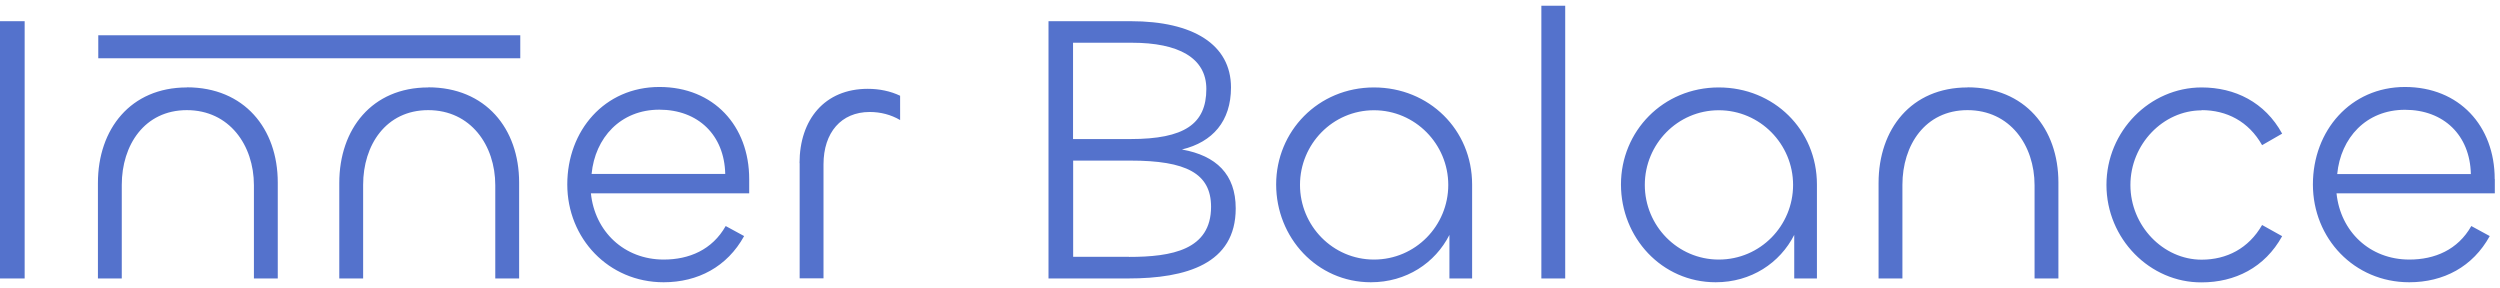
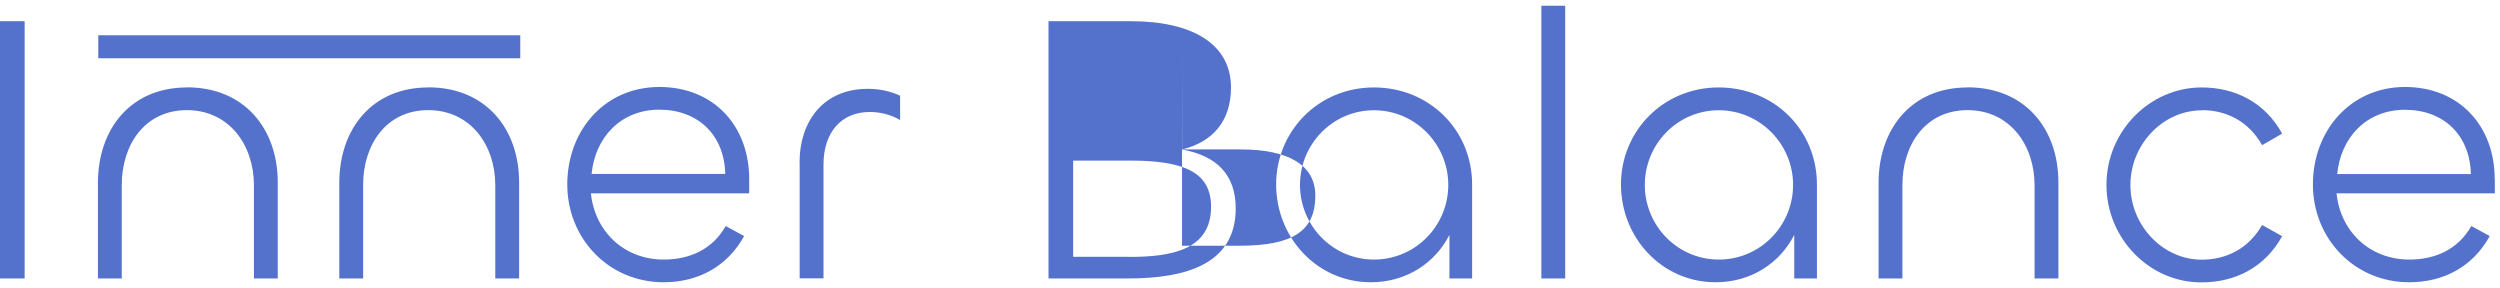
<svg xmlns="http://www.w3.org/2000/svg" fill="none" viewBox="0 0 217 25" width="217" height="25" class="hidden xl:block">
  <g fill="#5472CC">
-     <path d="M2.14 1.84H0v22.33h2.14zM16.22 7.59c-4.88 0-7.72 3.61-7.72 8.29v8.29h2.07v-8.13c0-3.44 1.97-6.48 5.65-6.48s5.82 3.04 5.82 6.52v8.09h2.07v-8.33c0-4.68-2.91-8.26-7.89-8.26zM37.17 7.59c-4.88 0-7.72 3.61-7.72 8.29v8.29h2.07v-8.13c0-3.44 1.97-6.48 5.65-6.48s5.82 3.04 5.82 6.52v8.09h2.07v-8.33c0-4.68-2.91-8.26-7.89-8.26zM57.23 7.55c-4.75 0-7.99 3.78-7.99 8.46s3.58 8.49 8.36 8.49c2.97 0 5.52-1.34 6.99-4.01l-1.6-.87c-1.17 2.07-3.18 2.91-5.38 2.91-3.44 0-5.98-2.44-6.32-5.75h13.74v-1.24c0-4.61-3.08-7.99-7.79-7.99zm-5.88 7.55c.3-3.14 2.51-5.58 5.88-5.58s5.65 2.21 5.72 5.58zM69.41 14.17v9.99h2.07v-9.89c0-2.77 1.54-4.55 4.01-4.55.94 0 1.84.23 2.64.7V8.31c-.84-.4-1.8-.6-2.81-.6-3.74 0-5.92 2.67-5.92 6.45zM102.61 12.97c2.64-.64 4.24-2.44 4.24-5.38 0-3.74-3.31-5.75-8.69-5.75h-7.15v22.33h6.92c5.05 0 9.33-1.27 9.33-6.08 0-2.97-1.7-4.58-4.65-5.11zm-9.46-9.26h5.11c4.01 0 6.45 1.3 6.45 4.01 0 3.04-1.9 4.35-6.59 4.35h-4.98V3.71zM98 22.29h-4.85v-8.35h4.98c4.81 0 6.99 1.1 6.99 4.01 0 3.74-3.41 4.35-7.12 4.35zM119.26 7.59c-4.85 0-8.49 3.81-8.49 8.42s3.54 8.49 8.22 8.49c3.08 0 5.58-1.67 6.82-4.11v3.78h1.97v-8.16c0-4.75-3.74-8.42-8.52-8.42m0 14.94c-3.58 0-6.42-2.94-6.42-6.48s2.84-6.48 6.42-6.48 6.45 2.94 6.45 6.48-2.84 6.48-6.45 6.48M135.86.5h-2.07v23.67h2.07zM149.19 7.59c-4.85 0-8.49 3.81-8.49 8.42s3.54 8.49 8.22 8.49c3.08 0 5.58-1.67 6.82-4.11v3.78h1.97v-8.16c0-4.75-3.74-8.42-8.52-8.42m0 14.94c-3.58 0-6.42-2.94-6.42-6.48s2.84-6.48 6.42-6.48 6.45 2.94 6.45 6.48-2.84 6.48-6.45 6.48M170.78 7.59c-4.88 0-7.72 3.61-7.72 8.29v8.29h2.07v-8.13c0-3.44 1.97-6.48 5.65-6.48s5.82 3.04 5.82 6.52v8.09h2.07v-8.33c0-4.68-2.91-8.26-7.89-8.26zM191.1 9.56c2.17 0 4.08.97 5.25 3.04l1.74-1c-1.5-2.74-4.11-4.01-6.99-4.01-4.48 0-8.26 3.78-8.26 8.46s3.78 8.49 8.26 8.46c2.88 0 5.48-1.27 6.99-4.01l-1.74-.97c-1.17 2.04-3.08 3.01-5.25 3.01-3.34 0-6.18-2.94-6.18-6.48s2.84-6.48 6.18-6.48zM216.54 15.54c0-4.61-3.08-7.99-7.79-7.99s-7.99 3.78-7.99 8.46 3.58 8.49 8.36 8.49c2.98 0 5.52-1.34 6.99-4.01l-1.6-.87c-1.17 2.07-3.18 2.91-5.38 2.91-3.44 0-5.98-2.44-6.32-5.75h13.74v-1.24zm-13.67-.43c.3-3.14 2.51-5.58 5.88-5.58s5.65 2.21 5.72 5.58zM45.16 3.06H8.53v2h36.63z" />
+     <path d="M2.14 1.84H0v22.33h2.14zM16.22 7.59c-4.88 0-7.72 3.61-7.72 8.29v8.29h2.07v-8.13c0-3.44 1.97-6.48 5.65-6.48s5.82 3.04 5.82 6.52v8.09h2.07v-8.33c0-4.68-2.91-8.26-7.89-8.26zM37.17 7.59c-4.88 0-7.72 3.61-7.72 8.29v8.29h2.07v-8.13c0-3.44 1.97-6.48 5.65-6.48s5.82 3.04 5.82 6.52v8.09h2.07v-8.33c0-4.68-2.91-8.26-7.89-8.26zM57.23 7.55c-4.75 0-7.99 3.78-7.99 8.46s3.58 8.49 8.36 8.49c2.97 0 5.52-1.34 6.99-4.01l-1.6-.87c-1.17 2.07-3.18 2.91-5.38 2.91-3.44 0-5.98-2.44-6.32-5.75h13.74v-1.24c0-4.61-3.08-7.99-7.79-7.99zm-5.88 7.55c.3-3.14 2.51-5.58 5.88-5.58s5.65 2.21 5.72 5.58zM69.41 14.17v9.99h2.07v-9.89c0-2.77 1.54-4.55 4.01-4.55.94 0 1.84.23 2.64.7V8.31c-.84-.4-1.8-.6-2.81-.6-3.74 0-5.92 2.67-5.92 6.45zM102.61 12.97c2.64-.64 4.24-2.44 4.24-5.38 0-3.74-3.31-5.75-8.69-5.75h-7.15v22.33h6.92c5.05 0 9.33-1.27 9.33-6.08 0-2.97-1.7-4.58-4.65-5.11zh5.11c4.01 0 6.45 1.3 6.45 4.01 0 3.04-1.9 4.35-6.59 4.35h-4.98V3.71zM98 22.29h-4.85v-8.35h4.98c4.81 0 6.99 1.1 6.99 4.01 0 3.74-3.41 4.35-7.12 4.35zM119.26 7.59c-4.85 0-8.49 3.81-8.49 8.42s3.54 8.49 8.22 8.49c3.08 0 5.58-1.67 6.82-4.11v3.78h1.97v-8.16c0-4.75-3.74-8.42-8.52-8.42m0 14.94c-3.58 0-6.42-2.94-6.42-6.48s2.84-6.48 6.42-6.48 6.45 2.94 6.45 6.48-2.84 6.48-6.45 6.48M135.86.5h-2.07v23.67h2.07zM149.19 7.59c-4.85 0-8.49 3.81-8.49 8.42s3.54 8.49 8.22 8.49c3.08 0 5.58-1.67 6.82-4.11v3.78h1.97v-8.16c0-4.75-3.74-8.42-8.52-8.42m0 14.94c-3.58 0-6.42-2.94-6.42-6.48s2.84-6.48 6.42-6.48 6.45 2.94 6.45 6.48-2.84 6.48-6.45 6.48M170.78 7.59c-4.88 0-7.72 3.61-7.72 8.29v8.29h2.07v-8.13c0-3.44 1.97-6.48 5.65-6.48s5.82 3.04 5.82 6.52v8.09h2.07v-8.33c0-4.68-2.91-8.26-7.89-8.26zM191.1 9.56c2.17 0 4.08.97 5.25 3.04l1.74-1c-1.5-2.74-4.11-4.01-6.99-4.01-4.48 0-8.26 3.78-8.26 8.46s3.78 8.49 8.26 8.46c2.88 0 5.48-1.27 6.99-4.01l-1.74-.97c-1.17 2.04-3.08 3.01-5.25 3.01-3.34 0-6.18-2.94-6.18-6.48s2.84-6.48 6.18-6.48zM216.54 15.54c0-4.61-3.08-7.99-7.79-7.99s-7.99 3.78-7.99 8.46 3.58 8.49 8.36 8.49c2.98 0 5.52-1.34 6.99-4.01l-1.6-.87c-1.17 2.07-3.18 2.91-5.38 2.91-3.44 0-5.98-2.44-6.32-5.75h13.74v-1.24zm-13.67-.43c.3-3.14 2.51-5.58 5.88-5.58s5.65 2.21 5.72 5.58zM45.16 3.06H8.53v2h36.63z" />
  </g>
</svg>